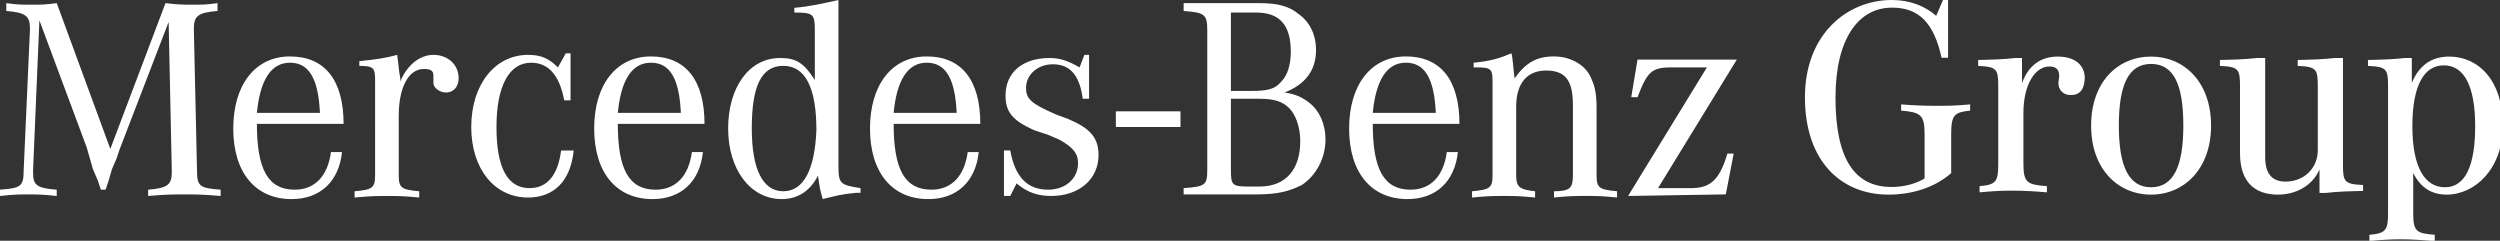
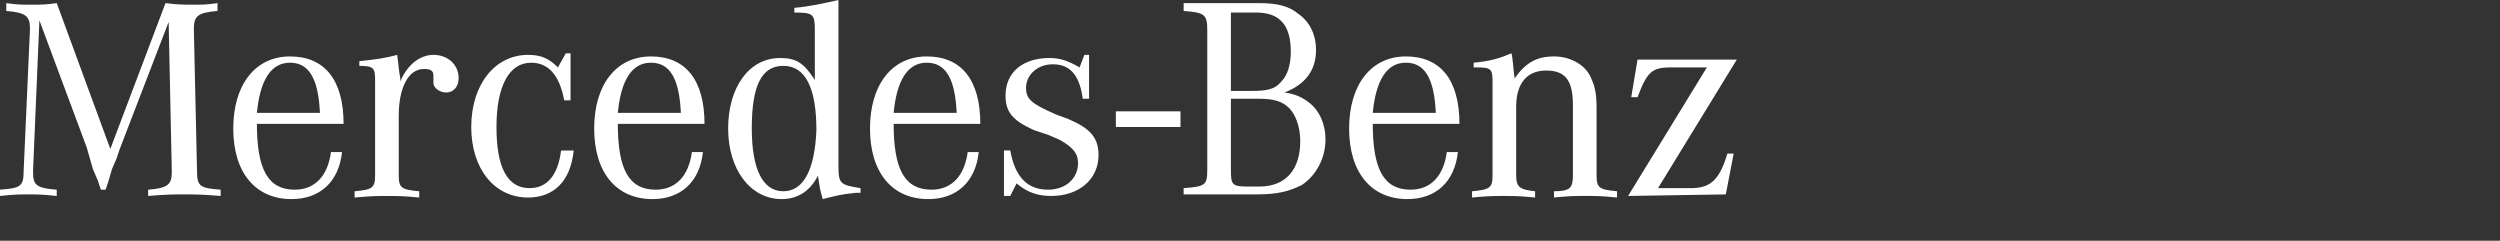
<svg xmlns="http://www.w3.org/2000/svg" xmlns:ns1="http://sodipodi.sourceforge.net/DTD/sodipodi-0.dtd" xmlns:ns2="http://www.inkscape.org/namespaces/inkscape" version="1.1" id="svg12" ns1:docname="mercedes-benz-group-logotype-svg.svg" ns2:version="1.1.1 (3bf5ae0d25, 2021-09-20)" viewBox="0 0 176.55 17">
  <rect x="0" y="0" width="176.55" height="17" fill="#333333" stroke="none" />
  <defs id="defs16" />
  <ns1:namedview id="namedview14" pagecolor="#ffffff" bordercolor="#fff" borderopacity="1.0" ns2:pageshadow="2" ns2:pageopacity="0.0" ns2:pagecheckerboard="true" showgrid="false" fit-margin-top="0" fit-margin-left="0" fit-margin-right="0" fit-margin-bottom="0" ns2:zoom="1.1809623" ns2:cx="478" ns2:cy="45.725421" ns2:window-width="1918" ns2:window-height="1528" ns2:window-x="1913" ns2:window-y="0" ns2:window-maximized="0" ns2:current-layer="svg12" />
  <title id="title2">Mercedes-Benz_Group_Logotype</title>
  <g id="Mercedes-Benz_Group_Logotype" stroke="none" stroke-width="1" fill="none" fill-rule="evenodd" transform="scale(0.185)" data-darkreader-inline-stroke="" style="--darkreader-inline-stroke:none;">
    <g id="Group" fill="#fff" fill-rule="nonzero" data-darkreader-inline-fill="" style="--darkreader-inline-fill:#fff;">
      <g id="g8">
-         <path d="m 934.913,21.596 c 11.23,0 20.517,9.178 20.517,26.347 0,16.413 -10.582,26.347 -21.489,26.347 -5.939,0 -10.15,-2.915 -12.742,-8.315 v 0 l 7.9e-4,15.742 c 0.035,6.632 1.29,7.374 8.206,7.906 v 0 V 92 c -5.507,-0.432 -9.395,-0.648 -12.742,-0.648 v 0 h -0.324 c -3.671,0 -7.451,0.216 -11.878,0.648 v 0 -2.376 c 6.155,-0.54 7.127,-1.62 7.127,-8.207 v 0 l -2e-4,-48.336 c -0.01,-6.653 -0.426,-7.603 -7.667,-7.922 v 0 -2.268 c 5.183,-0.108 9.395,-0.216 14.254,-0.756 v 0 h 2.484 v 9.502 c 2.7,-6.479 7.343,-10.042 14.254,-10.042 z M 743.639,0 v 22.028 h -2.484 C 738.24,8.854 732.625,2.915 722.259,2.915 c -13.066,0 -21.597,12.202 -21.597,34.338 0,23.648 7.451,34.122 21.381,34.122 4.751,0 9.179,-1.188 12.634,-3.239 v 0 -16.953 c 0,-7.451 -1.62,-8.315 -8.963,-8.962 v 0 -2.376 c 5.291,0.432 9.287,0.54 12.85,0.54 l 2.83,-5.77e-4 c 0.899,-0.002 1.745,-0.012 2.585,-0.032 l 0.84,-0.024 c 2.105,-0.07 4.273,-0.213 7.242,-0.483 v 0 2.376 c -5.939,0.648 -7.235,1.512 -7.235,8.962 v 0 14.901 C 738.456,71.7 729.71,74.291 720.855,74.291 702.822,74.291 689,61.549 689,37.146 689,12.958 705.197,0 722.151,0 c 6.911,0 12.634,2.268 16.953,6.047 v 0 L 741.696,0 Z m 77.496,21.596 c 12.526,0 22.892,9.61 22.892,26.347 0,16.629 -10.366,26.347 -22.892,26.347 -12.634,0 -22.892,-9.718 -22.892,-26.347 0,-16.737 10.258,-26.347 22.892,-26.347 z m 43.553,0.54 v 37.901 c 0,6.479 2.808,9.286 7.775,9.286 7.019,0 12.31,-5.075 12.31,-11.986 v 0 l -2e-4,-24.256 c -0.01,-6.653 -0.426,-7.603 -7.667,-7.922 v 0 -2.268 c 5.183,-0.108 9.395,-0.216 14.254,-0.756 v 0 h 3.024 l 2.1e-4,40.562 c 0.01,6.653 0.426,7.603 7.667,7.922 v 0 2.268 c -5.183,0.108 -9.395,0.216 -14.254,0.756 v 0 h -2.376 v -8.962 c -2.376,5.615 -8.315,9.61 -15.873,9.61 -9.179,0 -14.47,-5.183 -14.47,-15.765 v 0 l -2.1e-4,-25.444 c -0.01,-6.653 -0.426,-7.603 -7.667,-7.922 v 0 -2.268 c 5.183,-0.108 9.395,-0.216 14.254,-0.756 v 0 z m -79.223,-0.54 c 7.991,0 10.906,4.643 10.258,9.394 -0.432,3.779 -2.268,5.291 -5.183,5.291 -3.347,0 -5.291,-2.484 -4.643,-5.831 0.432,-2.268 0.216,-5.075 -3.563,-5.075 -5.615,0 -9.934,7.127 -9.934,17.709 v 0 19.329 c 0,7.343 1.404,8.099 8.963,8.638 v 0 2.376 c -4.643,-0.432 -9.395,-0.648 -13.066,-0.648 v 0 h -0.756 c -3.671,0 -7.451,0.216 -11.878,0.648 v 0 -2.376 c 6.155,-0.54 7.127,-1.62 7.127,-8.207 v 0 l -2.1e-4,-29.763 c -0.01,-6.653 -0.426,-7.603 -7.667,-7.922 v 0 -2.268 c 5.183,-0.108 9.395,-0.216 14.254,-0.756 v 0 h 2.484 v 9.61 c 2.268,-6.371 6.803,-10.15 13.606,-10.15 z m 35.67,2.808 c -8.639,0 -12.31,7.991 -12.31,23.54 0,15.333 3.671,23.54 12.31,23.54 8.639,0 12.31,-8.207 12.31,-23.54 0,-15.657 -3.671,-23.54 -12.31,-23.54 z m 111.726,0.54 c -7.235,0 -11.986,7.127 -11.986,23.216 0,16.089 4.967,23.324 12.418,23.324 7.883,0 11.554,-8.423 11.554,-23.324 0,-14.901 -3.995,-23.216 -11.986,-23.216 z" id="Combined-Shape" />
        <g id="Mercedes-Benz_Logotype">
          <path d="M 15.041,7.78 12.634,64.63 v 1.197 c 0,4.787 1.203,5.984 9.025,6.583 v 2.394 c -5.415,-0.598 -7.821,-0.598 -10.829,-0.598 -3.008,0 -5.415,0 -10.829,0.598 V 72.409 C 7.821,71.811 9.025,71.213 9.025,65.228 L 11.431,11.37 v -0.598 c 0,-4.787 -1.805,-5.984 -9.025,-6.583 v -2.992 c 4.211,0.598 6.016,0.598 9.025,0.598 4.211,0 6.016,0 10.228,-0.598 L 42.114,56.85 63.172,1.197 c 4.813,0.598 7.22,0.598 10.829,0.598 3.008,0 4.813,0 9.025,-0.598 v 2.992 c -7.22,0.598 -9.025,1.795 -9.025,6.583 v 0.598 l 1.203,53.858 c 0,5.984 1.203,6.583 9.025,7.181 v 2.394 c -7.22,-0.598 -9.626,-0.598 -13.838,-0.598 -4.211,0 -6.618,0 -13.838,0.598 V 72.409 C 63.773,71.811 65.578,70.614 65.578,65.827 V 65.228 L 64.375,8.378 45.724,56.85 l -1.203,3.591 -1.805,4.189 -1.203,4.189 -1.203,3.591 h -1.805 L 37.301,68.819 35.496,64.63 34.293,60.441 33.09,56.252 Z M 112.505,72.409 c -10.228,0 -14.439,-7.78 -14.439,-25.134 h 33.09 c 0,-16.756 -7.22,-25.732 -20.456,-25.732 -13.236,0 -21.659,10.772 -21.659,27.528 C 89.042,65.827 97.465,76 111.302,76 c 10.829,0 18.049,-6.583 19.252,-17.953 h -4.211 c -1.203,8.976 -6.016,14.362 -13.838,14.362 M 98.066,43.087 c 1.203,-12.567 5.415,-19.15 12.634,-19.15 7.22,0 10.829,5.984 11.431,19.15 z M 137.172,25.134 v -1.795 c 6.016,-0.598 10.228,-1.197 14.439,-2.394 0.602,4.189 0.602,5.984 1.203,8.976 v 1.197 c 2.407,-5.984 7.22,-10.173 12.634,-10.173 5.415,0 9.626,3.591 9.626,8.976 0,2.992 -1.805,5.386 -4.813,5.386 -2.407,0 -4.813,-1.795 -4.813,-3.591 0,0 0,-0.598 0,-1.197 v -1.197 -0.598 c 0,-1.795 -1.203,-2.394 -3.61,-2.394 -6.016,0 -9.626,7.181 -9.626,17.953 v 22.74 c 0,4.787 1.203,5.386 7.821,5.984 v 2.394 c -6.016,-0.598 -8.423,-0.598 -12.033,-0.598 -4.211,0 -6.016,0 -12.634,0.598 v -2.394 c 6.618,-0.598 7.821,-1.197 7.821,-5.984 V 32.315 30.52 c 0,-4.787 -0.602,-5.386 -6.618,-5.386 z m 80.619,-4.787 v 17.953 h -2.407 c -1.805,-9.575 -6.016,-14.362 -12.634,-14.362 -8.423,0 -13.236,8.976 -13.236,24.535 0,15.559 4.211,23.339 12.634,23.339 6.618,0 10.829,-4.787 12.033,-14.362 h 4.813 c -1.203,11.969 -7.821,17.953 -17.447,17.953 -12.634,0 -21.659,-10.772 -21.659,-26.929 0,-16.157 9.025,-27.528 21.659,-27.528 4.813,0 7.821,1.197 11.431,4.787 l 3.008,-5.386 z m 32.488,52.063 c -10.228,0 -14.439,-7.78 -14.439,-25.134 h 33.09 c 0,-16.756 -7.22,-25.732 -20.456,-25.732 -13.236,0 -21.659,10.772 -21.659,27.528 0,16.756 8.423,26.929 22.26,26.929 10.829,0 18.049,-6.583 19.252,-17.953 h -4.211 c -1.203,8.976 -6.016,14.362 -13.838,14.362 m -14.439,-29.323 c 1.203,-12.567 5.415,-19.15 12.634,-19.15 7.22,0 10.829,5.984 11.431,19.15 z m 84.229,20.346 V 0 c -5.415,1.197 -10.228,2.394 -16.846,2.992 v 1.795 c 7.22,0 7.821,0.598 7.821,6.583 v 19.15 c -4.211,-6.583 -7.22,-8.378 -13.236,-8.378 -12.033,0 -19.854,11.37 -19.854,26.929 0,15.559 8.423,26.929 20.456,26.929 6.016,0 10.829,-2.992 13.838,-8.976 0.602,4.189 0.602,4.787 1.805,8.976 4.813,-1.197 6.618,-1.795 12.634,-2.394 h 1.805 v -1.795 c -7.821,-1.197 -8.423,-1.795 -8.423,-8.378 m -21.057,9.575 c -7.821,0 -12.033,-8.378 -12.033,-23.937 0,-16.157 3.61,-23.937 12.033,-23.937 8.423,0 12.634,8.378 12.634,24.535 -0.602,14.961 -4.813,23.339 -12.634,23.339 m 56.554,-0.598 c -10.228,0 -14.439,-7.78 -14.439,-25.134 h 33.09 c 0,-16.756 -7.22,-25.732 -20.456,-25.732 -13.236,0 -21.659,10.772 -21.659,27.528 0,16.756 8.423,26.929 22.26,26.929 10.829,0 18.049,-6.583 19.252,-17.953 h -4.211 c -1.203,8.976 -6.016,14.362 -13.838,14.362 M 341.126,43.087 c 1.203,-12.567 5.415,-19.15 12.634,-19.15 7.22,0 10.829,5.984 11.431,19.15 z M 383.24,76 V 57.449 h 2.407 c 1.805,10.173 6.618,14.961 14.439,14.961 6.618,0 11.431,-4.189 11.431,-10.173 0,-3.591 -1.805,-5.984 -7.22,-8.976 l -4.211,-1.795 -5.415,-1.795 C 386.85,46.079 383.842,43.087 383.842,36.504 c 0,-8.976 6.618,-14.362 16.846,-14.362 4.211,0 7.22,1.197 11.431,3.591 l 1.805,-4.787 h 1.805 v 16.756 h -2.407 c -1.203,-8.976 -4.813,-13.165 -11.431,-13.165 -6.016,0 -10.228,4.189 -10.228,8.976 0,4.189 1.805,5.984 11.431,10.173 l 4.813,1.795 c 8.423,3.591 11.431,7.181 11.431,13.764 0,8.976 -7.22,15.559 -18.049,15.559 -4.813,0 -9.024,-1.197 -13.236,-4.787 L 385.647,74.803 h -2.407 z M 502.364,19.15 c 0,-5.984 -2.407,-10.772 -6.618,-13.764 -3.61,-2.992 -7.821,-4.189 -15.041,-4.189 h -28.878 v 2.992 c 7.821,0.598 9.024,1.197 9.024,7.181 v 53.26 c 0,5.984 -0.602,6.583 -9.024,7.181 v 2.394 h 27.675 c 8.423,0 12.634,-1.197 17.447,-3.591 5.415,-3.591 9.024,-10.173 9.024,-17.354 0,-5.984 -2.407,-11.37 -6.618,-14.362 -2.407,-1.795 -4.813,-2.992 -9.024,-3.591 7.821,-2.992 12.033,-8.378 12.033,-16.157 M 469.876,4.787 h 9.626 c 9.024,0 13.236,4.787 13.236,14.961 0,4.787 -1.203,8.976 -3.61,11.37 -2.407,2.992 -5.415,3.591 -11.431,3.591 h -7.821 z m 10.829,32.913 c 6.016,0 9.024,1.197 11.431,3.591 2.407,2.394 4.211,7.181 4.211,12.567 0,10.772 -5.415,17.354 -15.642,17.354 h -4.211 c -6.016,0 -6.618,-0.598 -6.618,-5.984 V 37.701 Z m 57.757,34.709 c -10.228,0 -14.439,-7.78 -14.439,-25.134 h 33.09 c 0,-16.756 -7.22,-25.732 -20.456,-25.732 -13.236,0 -21.659,10.772 -21.659,27.528 0,16.756 8.423,26.929 22.26,26.929 10.829,0 18.049,-6.583 19.252,-17.953 h -4.211 c -1.203,8.976 -6.016,14.362 -13.838,14.362 m -14.439,-29.323 c 1.203,-12.567 5.415,-19.15 12.634,-19.15 7.22,0 10.829,5.984 11.431,19.15 z m 38.505,-17.354 v -1.795 c 6.618,-0.598 10.228,-1.795 14.439,-3.591 0.602,2.394 0.602,5.386 1.203,9.575 4.211,-5.984 8.423,-8.378 15.041,-8.378 6.618,0 12.634,3.591 14.439,8.976 1.203,2.394 1.805,5.984 1.805,10.173 v 26.331 c 0,4.787 1.203,5.386 7.821,5.984 v 2.394 c -6.016,-0.598 -7.821,-0.598 -12.033,-0.598 -4.211,0 -6.016,0 -12.033,0.598 v -2.394 c 6.016,0 7.22,-1.197 7.22,-5.984 V 40.094 c 0,-9.575 -3.008,-13.165 -10.228,-13.165 -7.22,0 -11.431,4.787 -11.431,13.764 v 26.331 c 0,4.189 1.203,5.386 7.22,5.984 v 2.394 c -6.016,-0.598 -7.821,-0.598 -12.033,-0.598 -3.61,0 -6.016,0 -12.033,0.598 v -2.394 c 6.618,-0.598 7.821,-1.197 7.821,-5.984 V 32.913 31.118 c 0,-4.787 -0.602,-5.386 -6.016,-5.386 0,0 -0.602,0 -1.203,0 M 663,22.74 632.918,71.811 h 12.634 c 7.22,0 10.829,-2.992 13.838,-13.165 h 2.407 l -3.008,15.559 -37.301,0.598 v 0 L 651.569,25.732 H 637.731 c -7.22,0 -9.024,1.795 -12.634,11.37 h -2.407 L 625.097,22.74 Z M 450.623,42.488 v 5.984 h -24.667 v -5.984 z" id="path5" />
        </g>
      </g>
    </g>
  </g>
</svg>